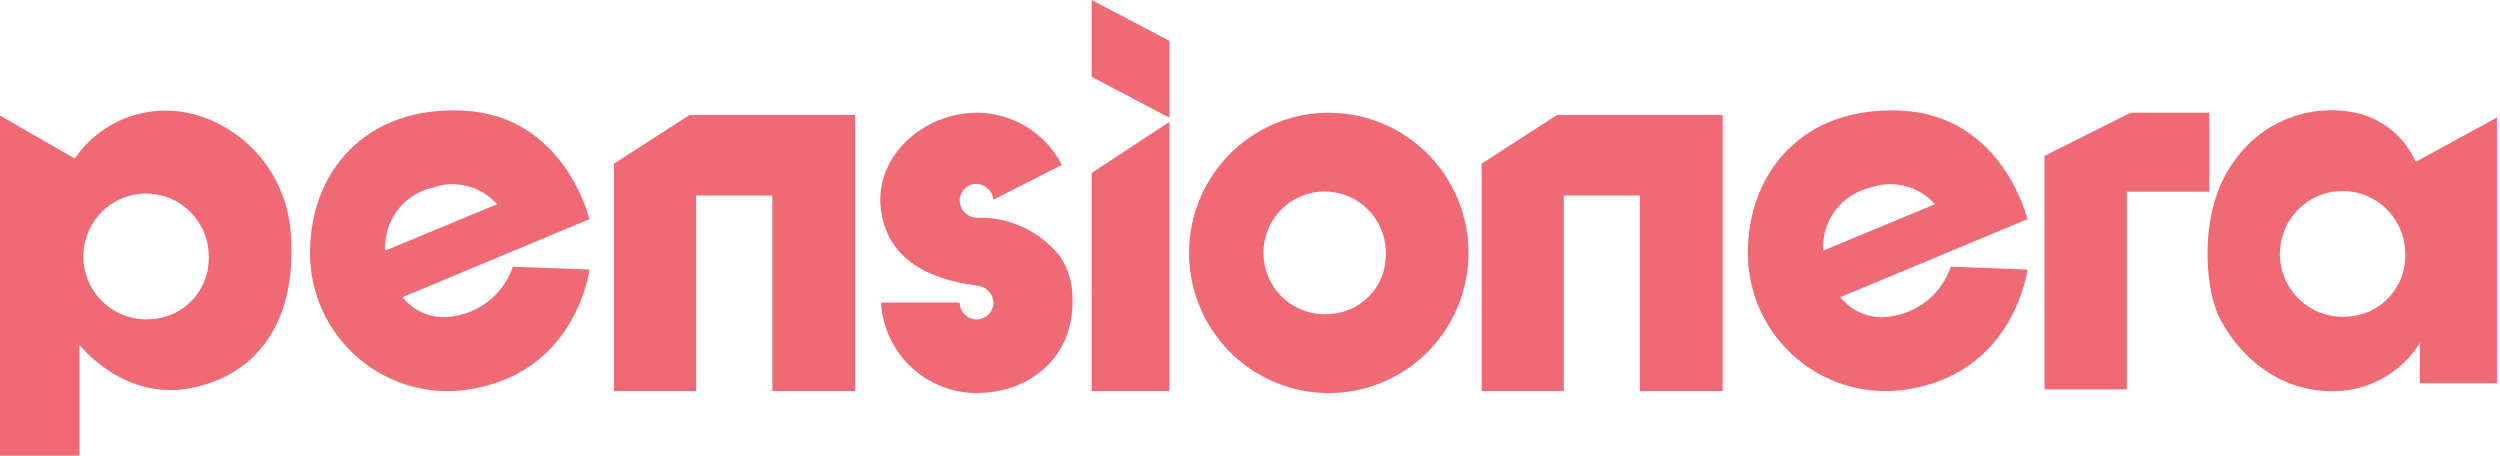
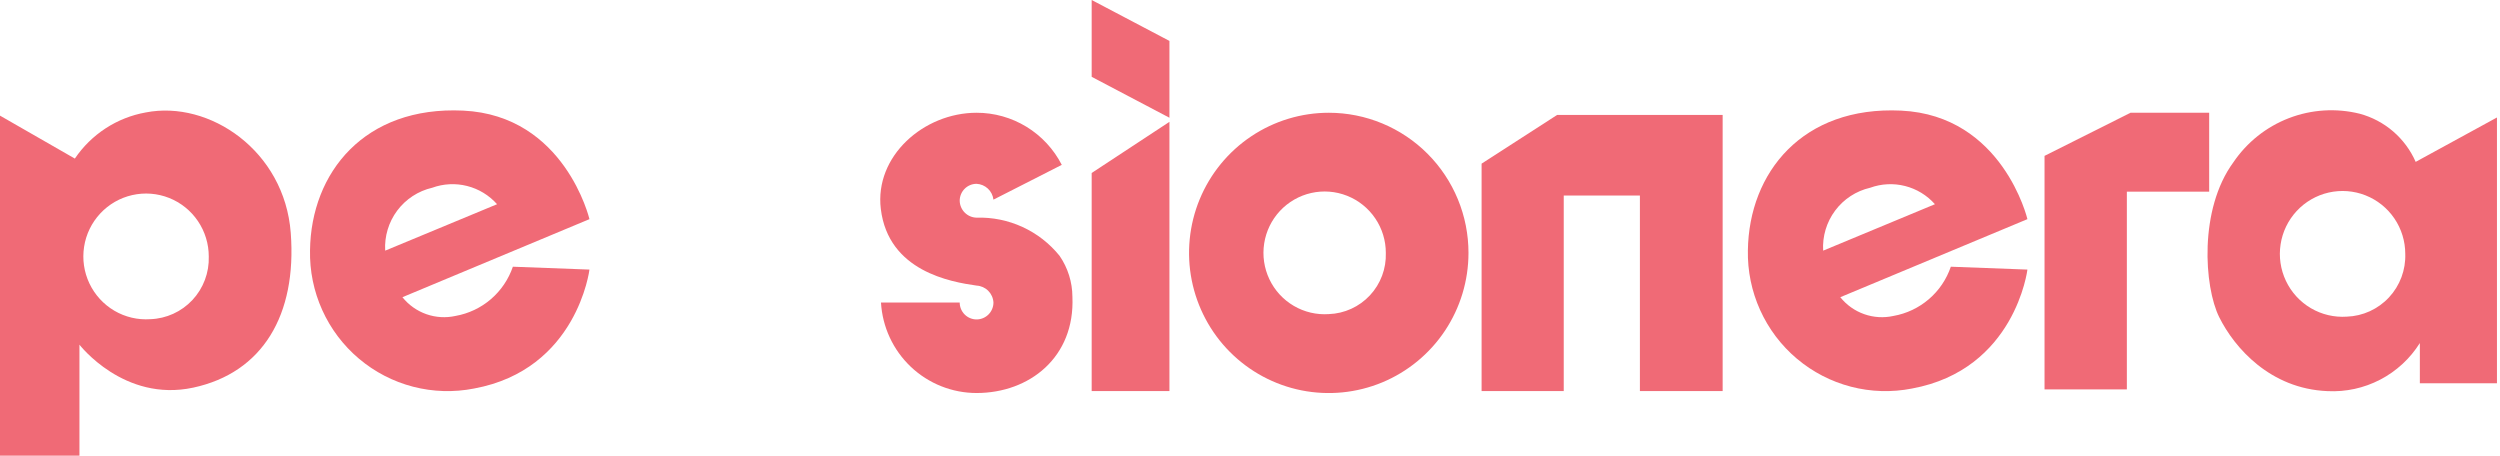
<svg xmlns="http://www.w3.org/2000/svg" width="203" height="37" viewBox="0 0 203 37" fill="none">
  <g clip-path="url(#clip0_763_2293)">
    <path d="M23.609 18.908C23.104 12.238 17.001 8.118 11.834 9.131C10.673 9.338 9.567 9.777 8.578 10.42C7.59 11.064 6.739 11.899 6.078 12.877L0 9.389V36.999H6.451V27.987C6.451 27.987 10.061 32.688 15.693 31.475C21.324 30.263 24.115 25.578 23.609 18.908ZM12.206 25.918C11.187 25.988 10.169 25.749 9.287 25.231C8.405 24.713 7.699 23.941 7.26 23.015C6.821 22.089 6.671 21.052 6.828 20.039C6.984 19.026 7.441 18.084 8.14 17.335C8.837 16.586 9.744 16.065 10.741 15.84C11.738 15.615 12.78 15.696 13.73 16.072C14.681 16.449 15.496 17.104 16.071 17.952C16.645 18.8 16.952 19.801 16.952 20.827C16.994 22.133 16.518 23.402 15.628 24.357C14.739 25.311 13.508 25.873 12.206 25.918Z" fill="#F06A76" />
    <path d="M36.991 25.653C36.203 25.828 35.38 25.779 34.618 25.51C33.855 25.241 33.183 24.765 32.677 24.133L47.864 17.795C47.864 17.795 45.869 9.372 37.612 8.982C29.596 8.6 25.257 14.016 25.174 20.32C25.139 21.993 25.478 23.652 26.166 25.177C26.854 26.701 27.873 28.051 29.15 29.128C30.427 30.206 31.927 30.982 33.542 31.401C35.157 31.82 36.845 31.871 38.482 31.55C46.871 30.014 47.864 21.89 47.864 21.89L41.645 21.657C41.296 22.68 40.68 23.59 39.862 24.292C39.044 24.995 38.052 25.465 36.991 25.653ZM35.095 15.245C36.005 14.914 36.994 14.864 37.933 15.103C38.872 15.341 39.718 15.857 40.362 16.582L31.277 20.353C31.21 19.187 31.557 18.034 32.255 17.099C32.954 16.165 33.96 15.508 35.095 15.245Z" fill="#F06A76" />
-     <path d="M55.995 9.332H69.433V31.755H62.714V15.877H56.531V31.755H49.859V13.288L55.995 9.332Z" fill="#F06A76" />
    <path d="M126.44 9.332H139.879V31.755H133.16V15.877H126.976V31.755H120.305V13.288L126.44 9.332Z" fill="#F06A76" />
    <path d="M94.958 3.323V9.561L88.644 6.238V0L94.958 3.323Z" fill="#F06A76" />
    <path d="M94.958 9.893V31.753H88.644V14.046L94.958 9.893Z" fill="#F06A76" />
    <path d="M107.902 9.156C105.657 9.155 103.464 9.822 101.597 11.071C99.73 12.321 98.276 14.098 97.416 16.177C96.557 18.256 96.331 20.545 96.768 22.753C97.206 24.96 98.285 26.989 99.872 28.581C101.458 30.173 103.48 31.257 105.68 31.697C107.881 32.136 110.163 31.911 112.237 31.05C114.309 30.189 116.082 28.73 117.328 26.859C118.575 24.987 119.241 22.787 119.241 20.536C119.242 19.042 118.949 17.562 118.379 16.182C117.81 14.801 116.975 13.547 115.922 12.49C114.869 11.434 113.618 10.595 112.242 10.023C110.866 9.451 109.391 9.156 107.902 9.156ZM107.902 25.505C106.907 25.574 105.914 25.34 105.053 24.835C104.191 24.33 103.502 23.577 103.074 22.674C102.645 21.77 102.498 20.758 102.651 19.769C102.804 18.78 103.249 17.861 103.93 17.13C104.612 16.399 105.497 15.89 106.469 15.671C107.442 15.451 108.459 15.53 109.387 15.898C110.315 16.266 111.11 16.905 111.67 17.733C112.231 18.56 112.531 19.538 112.529 20.539C112.571 21.812 112.107 23.05 111.239 23.981C110.372 24.912 109.171 25.46 107.902 25.505Z" fill="#F06A76" />
    <path d="M153.754 25.653C152.964 25.829 152.14 25.78 151.377 25.511C150.612 25.243 149.939 24.765 149.431 24.133L164.627 17.795C164.627 17.795 162.631 9.372 154.367 8.982C146.359 8.6 142.019 14.016 141.928 20.32C141.894 21.994 142.234 23.653 142.923 25.177C143.612 26.702 144.632 28.052 145.909 29.129C147.187 30.206 148.688 30.983 150.304 31.402C151.919 31.821 153.607 31.872 155.245 31.55C163.634 30.014 164.627 21.89 164.627 21.89L158.408 21.657C158.059 22.68 157.444 23.59 156.625 24.292C155.806 24.995 154.815 25.465 153.754 25.653ZM151.858 15.245C152.767 14.915 153.755 14.865 154.692 15.104C155.629 15.342 156.474 15.857 157.116 16.582L148.04 20.353C147.971 19.186 148.317 18.033 149.016 17.097C149.714 16.162 150.721 15.506 151.858 15.245Z" fill="#F06A76" />
    <path d="M166.016 31.617V12.657L172.997 9.156H179.385V15.564H172.701V31.617H166.016Z" fill="#F06A76" />
    <path d="M196.153 13.144C195.735 12.192 195.107 11.345 194.32 10.668C193.531 9.991 192.601 9.5 191.598 9.232C189.691 8.762 187.687 8.889 185.854 9.595C184.021 10.302 182.448 11.555 181.346 13.186C178.547 16.998 178.969 23.286 180.204 25.762C181.437 28.237 184.336 31.568 188.99 31.759C190.473 31.836 191.951 31.514 193.27 30.828C194.589 30.142 195.701 29.116 196.492 27.855V31.119H202.753V9.539L196.153 13.144ZM190.564 25.712C189.544 25.782 188.528 25.542 187.645 25.025C186.763 24.507 186.057 23.736 185.618 22.81C185.179 21.885 185.028 20.848 185.185 19.836C185.34 18.823 185.797 17.881 186.494 17.131C187.19 16.382 188.097 15.86 189.093 15.634C190.09 15.408 191.131 15.488 192.082 15.863C193.033 16.239 193.849 16.892 194.424 17.739C194.999 18.586 195.307 19.587 195.308 20.612C195.352 21.919 194.877 23.19 193.988 24.146C193.098 25.103 191.866 25.666 190.564 25.712Z" fill="#F06A76" />
    <path d="M71.522 16.964C71.004 12.682 75.006 9.156 79.298 9.156C80.728 9.154 82.13 9.548 83.351 10.295C84.571 11.041 85.563 12.111 86.216 13.387L80.668 16.211C80.628 15.869 80.469 15.552 80.218 15.316C79.967 15.081 79.641 14.943 79.298 14.926C78.934 14.926 78.586 15.071 78.329 15.329C78.073 15.586 77.928 15.935 77.928 16.3C77.935 16.662 78.081 17.008 78.337 17.264C78.593 17.52 78.937 17.667 79.298 17.674C80.584 17.635 81.86 17.894 83.03 18.432C84.199 18.969 85.228 19.77 86.038 20.773C86.712 21.753 87.075 22.914 87.08 24.104C87.293 29.005 83.596 31.913 79.296 31.913C77.312 31.912 75.403 31.151 73.96 29.785C72.518 28.418 71.65 26.551 71.536 24.564H77.928C77.928 24.928 78.073 25.278 78.329 25.535C78.586 25.793 78.934 25.938 79.298 25.938C79.661 25.938 80.01 25.793 80.266 25.535C80.523 25.278 80.668 24.928 80.668 24.564C80.649 24.206 80.498 23.867 80.246 23.613C79.993 23.36 79.655 23.209 79.298 23.19C77.222 22.896 72.134 22.034 71.522 16.964Z" fill="#F06A76" />
  </g>
  <defs>
    <clipPath id="clip0_763_2293">
      <rect width="203" height="37" fill="white" />
    </clipPath>
  </defs>
</svg>